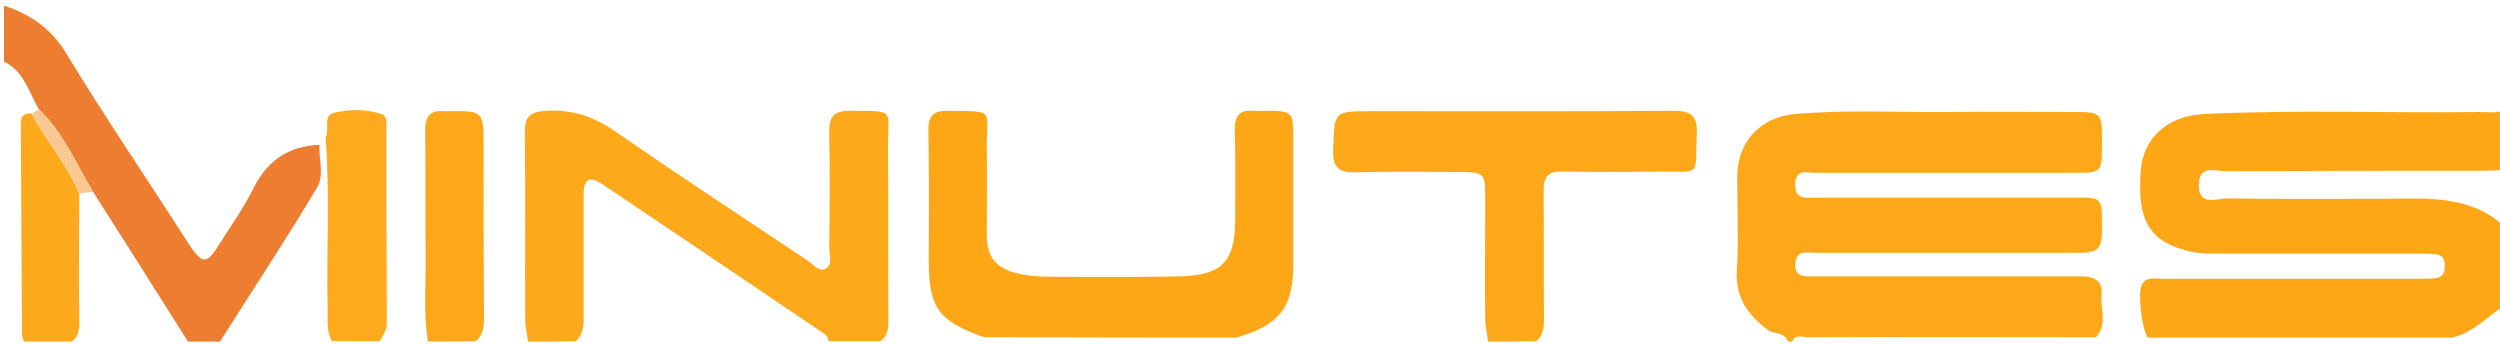
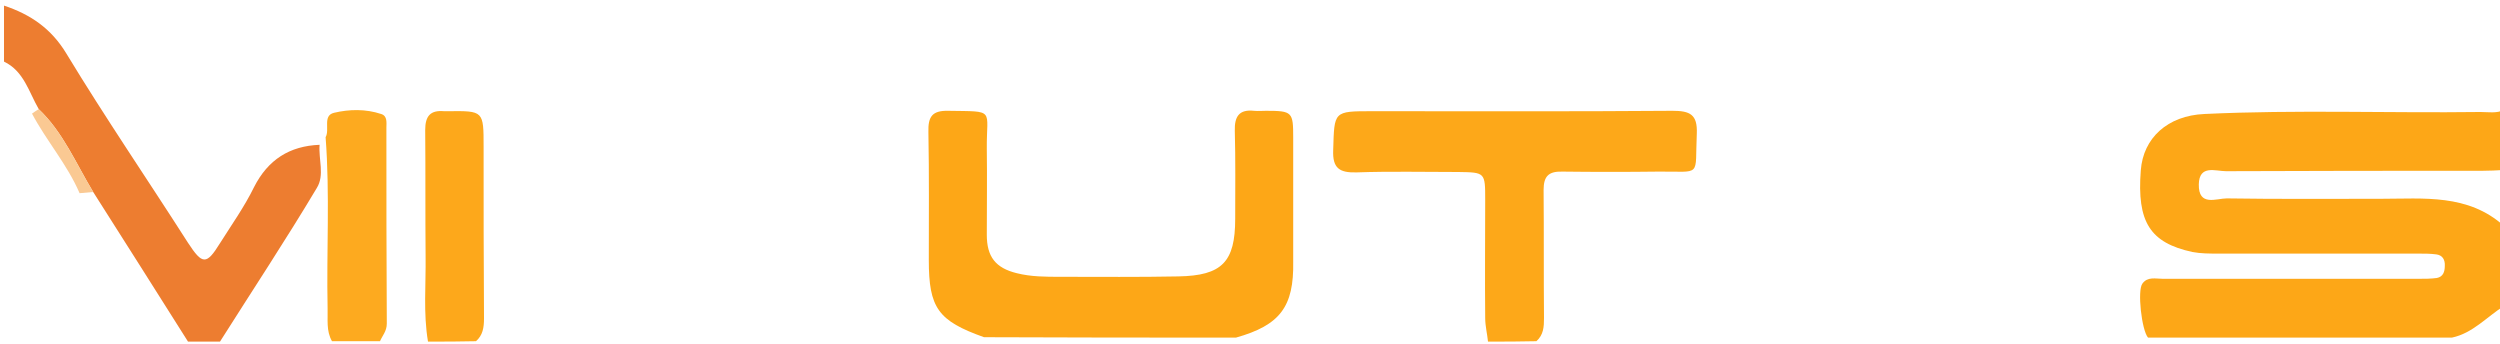
<svg xmlns="http://www.w3.org/2000/svg" version="1.1" id="Layer_1" x="0px" y="0px" viewBox="0 0 625 86" style="enable-background:new 0 0 625 86;" xml:space="preserve">
  <style type="text/css">
	.st0{fill:#FDA819;}
	.st1{fill:#FDA717;}
	.st2{fill:#FDA91C;}
	.st3{fill:#ED7D30;}
	.st4{fill:#FDAA1F;}
	.st5{fill:#FDA81B;}
	.st6{fill:#FDA91D;}
	.st7{fill:#FAC993;}
</style>
  <g>
-     <path class="st0" d="M447,85.4c-0.9-2.5-3.6-1.8-5.2-3c-4.9-3.8-8-8.1-7.6-14.7c0.5-7.8,0.1-15.7,0.1-23.5c0-8.7,5.8-15,14.6-15.7   c12.6-1.1,25.3-0.4,38-0.5c10.7-0.1,21.3,0,32,0c6.2,0,6.6,0.4,6.6,6.4c0,0.5,0,1,0,1.5c0,7.3,0,7.3-7.1,7.3c-21.5,0-43,0-64.5,0   c-2,0-5-1.1-5.1,2.8c-0.1,4.1,2.8,3.4,5.2,3.4c21.8,0,43.7,0,65.5,0c5.9,0,6,0.2,6,6.9c0,6.2-0.6,6.8-6.3,6.9   c-21.8,0-43.7,0-65.5,0c-1.8,0-4.3-0.8-4.8,2.2c-0.6,4,2.2,3.7,4.8,3.7c21.2,0,42.3,0,63.5,0c1.3,0,2.7,0,4,0   c2.8,0.2,4.5,1.6,4.2,4.4C525,77,527,81,524,84.3c-24,0-48-0.1-72.1,0c-1.3,0-3-0.9-3.9,1.1C447.6,85.4,447.3,85.4,447,85.4z" />
    <path class="st1" d="M537,84.4c-1.6-1.9-2.7-11.8-1.4-13.5c1.3-1.8,3.3-1.2,5.1-1.2c21.3,0,42.7,0,64,0c1.5,0,3,0,4.5-0.2   c1.6-0.3,2-1.6,2-3c0.1-1.6-0.6-2.7-2.1-2.9c-1.5-0.2-3-0.2-4.5-0.2c-16.7,0-33.3,0-50,0c-2.2,0-4.4,0-6.5-0.4   c-10.6-2.3-13.9-7.5-12.9-20.4c0.6-8.1,6.7-13.7,15.9-14.1c23-1.1,46-0.2,69-0.5c2,0,4,0.4,5.9-0.5c0,5,0,10,0,15   c-1.8,0.1-3.6,0.2-5.5,0.2c-21.3,0-42.6,0-64,0.1c-2.6,0-6.7-1.7-6.8,3.3c-0.1,5.6,4.4,3.5,7,3.5c12.8,0.2,25.6,0.1,38.5,0.1   c10.7,0,21.8-1.3,30.8,6.8c0,6.7,0,13.3,0,20c-4.3,2.7-7.8,6.8-13,7.9C587.6,84.4,562.3,84.4,537,84.4z" />
-     <path class="st2" d="M132,85.4c-0.2-1.8-0.7-3.6-0.7-5.4c-0.1-15.7,0.1-31.3-0.1-47c0-4,1.4-5,5.2-5.3c6.4-0.4,11.8,1.3,17.2,5   c16,11.1,32.2,21.7,48.4,32.5c1.3,0.9,2.7,2.8,4.3,2c2-0.9,1-3.3,1-5c0.1-9.7,0.2-19.3,0-29c-0.1-3.9,1.1-5.5,5-5.5   c12,0.1,9.6-0.6,9.7,9.4c0.1,14.2,0,28.3,0.1,42.5c0,2.2,0,4.3-2,5.7c-4.3,0-8.7,0-13,0c0-1.2-0.9-1.8-1.7-2.3   c-18.3-12.4-36.6-24.7-54.9-37c-3.1-2.1-4.6-1.2-4.6,2.5c0,10.3,0,20.7,0,31c0,2.2-0.2,4.2-1.9,5.8C140,85.4,136,85.4,132,85.4z" />
    <path class="st0" d="M372,85.4c-0.2-2-0.7-3.9-0.7-5.9c-0.1-9.8,0-19.7,0-29.5c0-6.9,0-6.9-6.7-7c-8.5,0-17-0.2-25.5,0.1   c-4.2,0.1-6-1-5.8-5.6c0.3-9.7,0-9.7,9.8-9.7c25,0,50,0.1,75-0.1c4.4,0,6.3,0.9,6.1,5.7c-0.5,11.1,1.4,9.4-9.6,9.5   c-8,0.1-16,0.1-24,0c-3.5-0.1-4.7,1.2-4.7,4.6c0.1,10.7,0,21.3,0.1,32c0,2.2-0.1,4.2-1.9,5.8C380,85.4,376,85.4,372,85.4z" />
    <path class="st3" d="M1,1.4c6.6,2.2,11.8,5.7,15.6,12c9.7,16,20.3,31.5,30.4,47.3c3.6,5.5,4.6,5.6,8,0.1c2.9-4.6,6.1-9.1,8.5-14   c3.5-6.9,8.9-10.3,16.4-10.6c-0.3,3.6,1.3,7.6-0.7,10.8C71.5,59.9,63.1,72.6,55,85.4c-2.7,0-5.3,0-8,0C39.1,72.9,31.2,60.4,23.3,48   C19,40.9,15.8,33.1,9.7,27.3C7.2,23,6,17.8,1,15.4C1,10.7,1,6,1,1.4z" />
    <path class="st4" d="M81.4,34.3c1.1-1.9-0.8-5.4,2.1-6.1c3.8-0.9,7.9-1,11.8,0.3c1.6,0.5,1.3,2.2,1.3,3.4c0,16.3,0,32.6,0.1,49   c0,1.9-1.1,3-1.7,4.4c-4,0-8,0-12,0c-1.5-2.6-1-5.5-1.1-8.3C81.6,62.9,82.5,48.6,81.4,34.3z" />
    <path class="st5" d="M107,85.4c-1.2-7.1-0.5-14.2-0.6-21.4c-0.1-10.5,0-21-0.1-31.5c0-3.5,1.3-5,4.7-4.7c0.3,0,0.7,0,1,0   c8.9-0.1,8.9-0.1,8.9,8.9c0,14.3,0,28.6,0.1,42.9c0,2.3-0.3,4.2-2,5.7C115,85.4,111,85.4,107,85.4z" />
-     <path class="st6" d="M18,85.4c-4,0-8,0-12,0c-0.2-0.6-0.5-1.3-0.5-1.9C5.4,66,5.3,48.4,5.2,30.9c0-2,0.9-2.7,2.7-2.5   c3.7,6.8,8.8,12.7,11.9,19.9c0,10.4-0.1,20.9,0,31.3C19.9,81.8,19.9,83.9,18,85.4z" />
    <path class="st1" d="M309,84.4c-21,0-42,0-63-0.1c-11.5-4.1-13.8-7.3-13.8-19.3c0-10.7,0.1-21.3-0.1-32c-0.1-3.8,0.9-5.4,5-5.3   c11.9,0.2,9.5-0.6,9.6,9.5c0.1,7.2,0,14.3,0,21.5c0,5.5,2.2,8.3,7.5,9.6c3.6,0.9,7.2,0.9,10.9,0.9c9.8,0,19.7,0.1,29.5-0.1   c10.9-0.2,14.2-3.6,14.2-14.4c0-7.3,0.1-14.7-0.1-22c-0.1-3.6,1.1-5.4,4.8-5c1,0.1,2,0,3,0c6.6,0,6.8,0.3,6.8,6.7   c0,10.3,0,20.7,0,31C323.5,76.7,320,81.3,309,84.4z" />
    <path class="st7" d="M8,28.4c0.6-0.4,1.1-0.8,1.7-1.1C15.8,33.1,19,40.9,23.3,48c-1.1,0.1-2.2,0.2-3.4,0.3   C16.8,41.1,11.6,35.2,8,28.4z" />
  </g>
</svg>